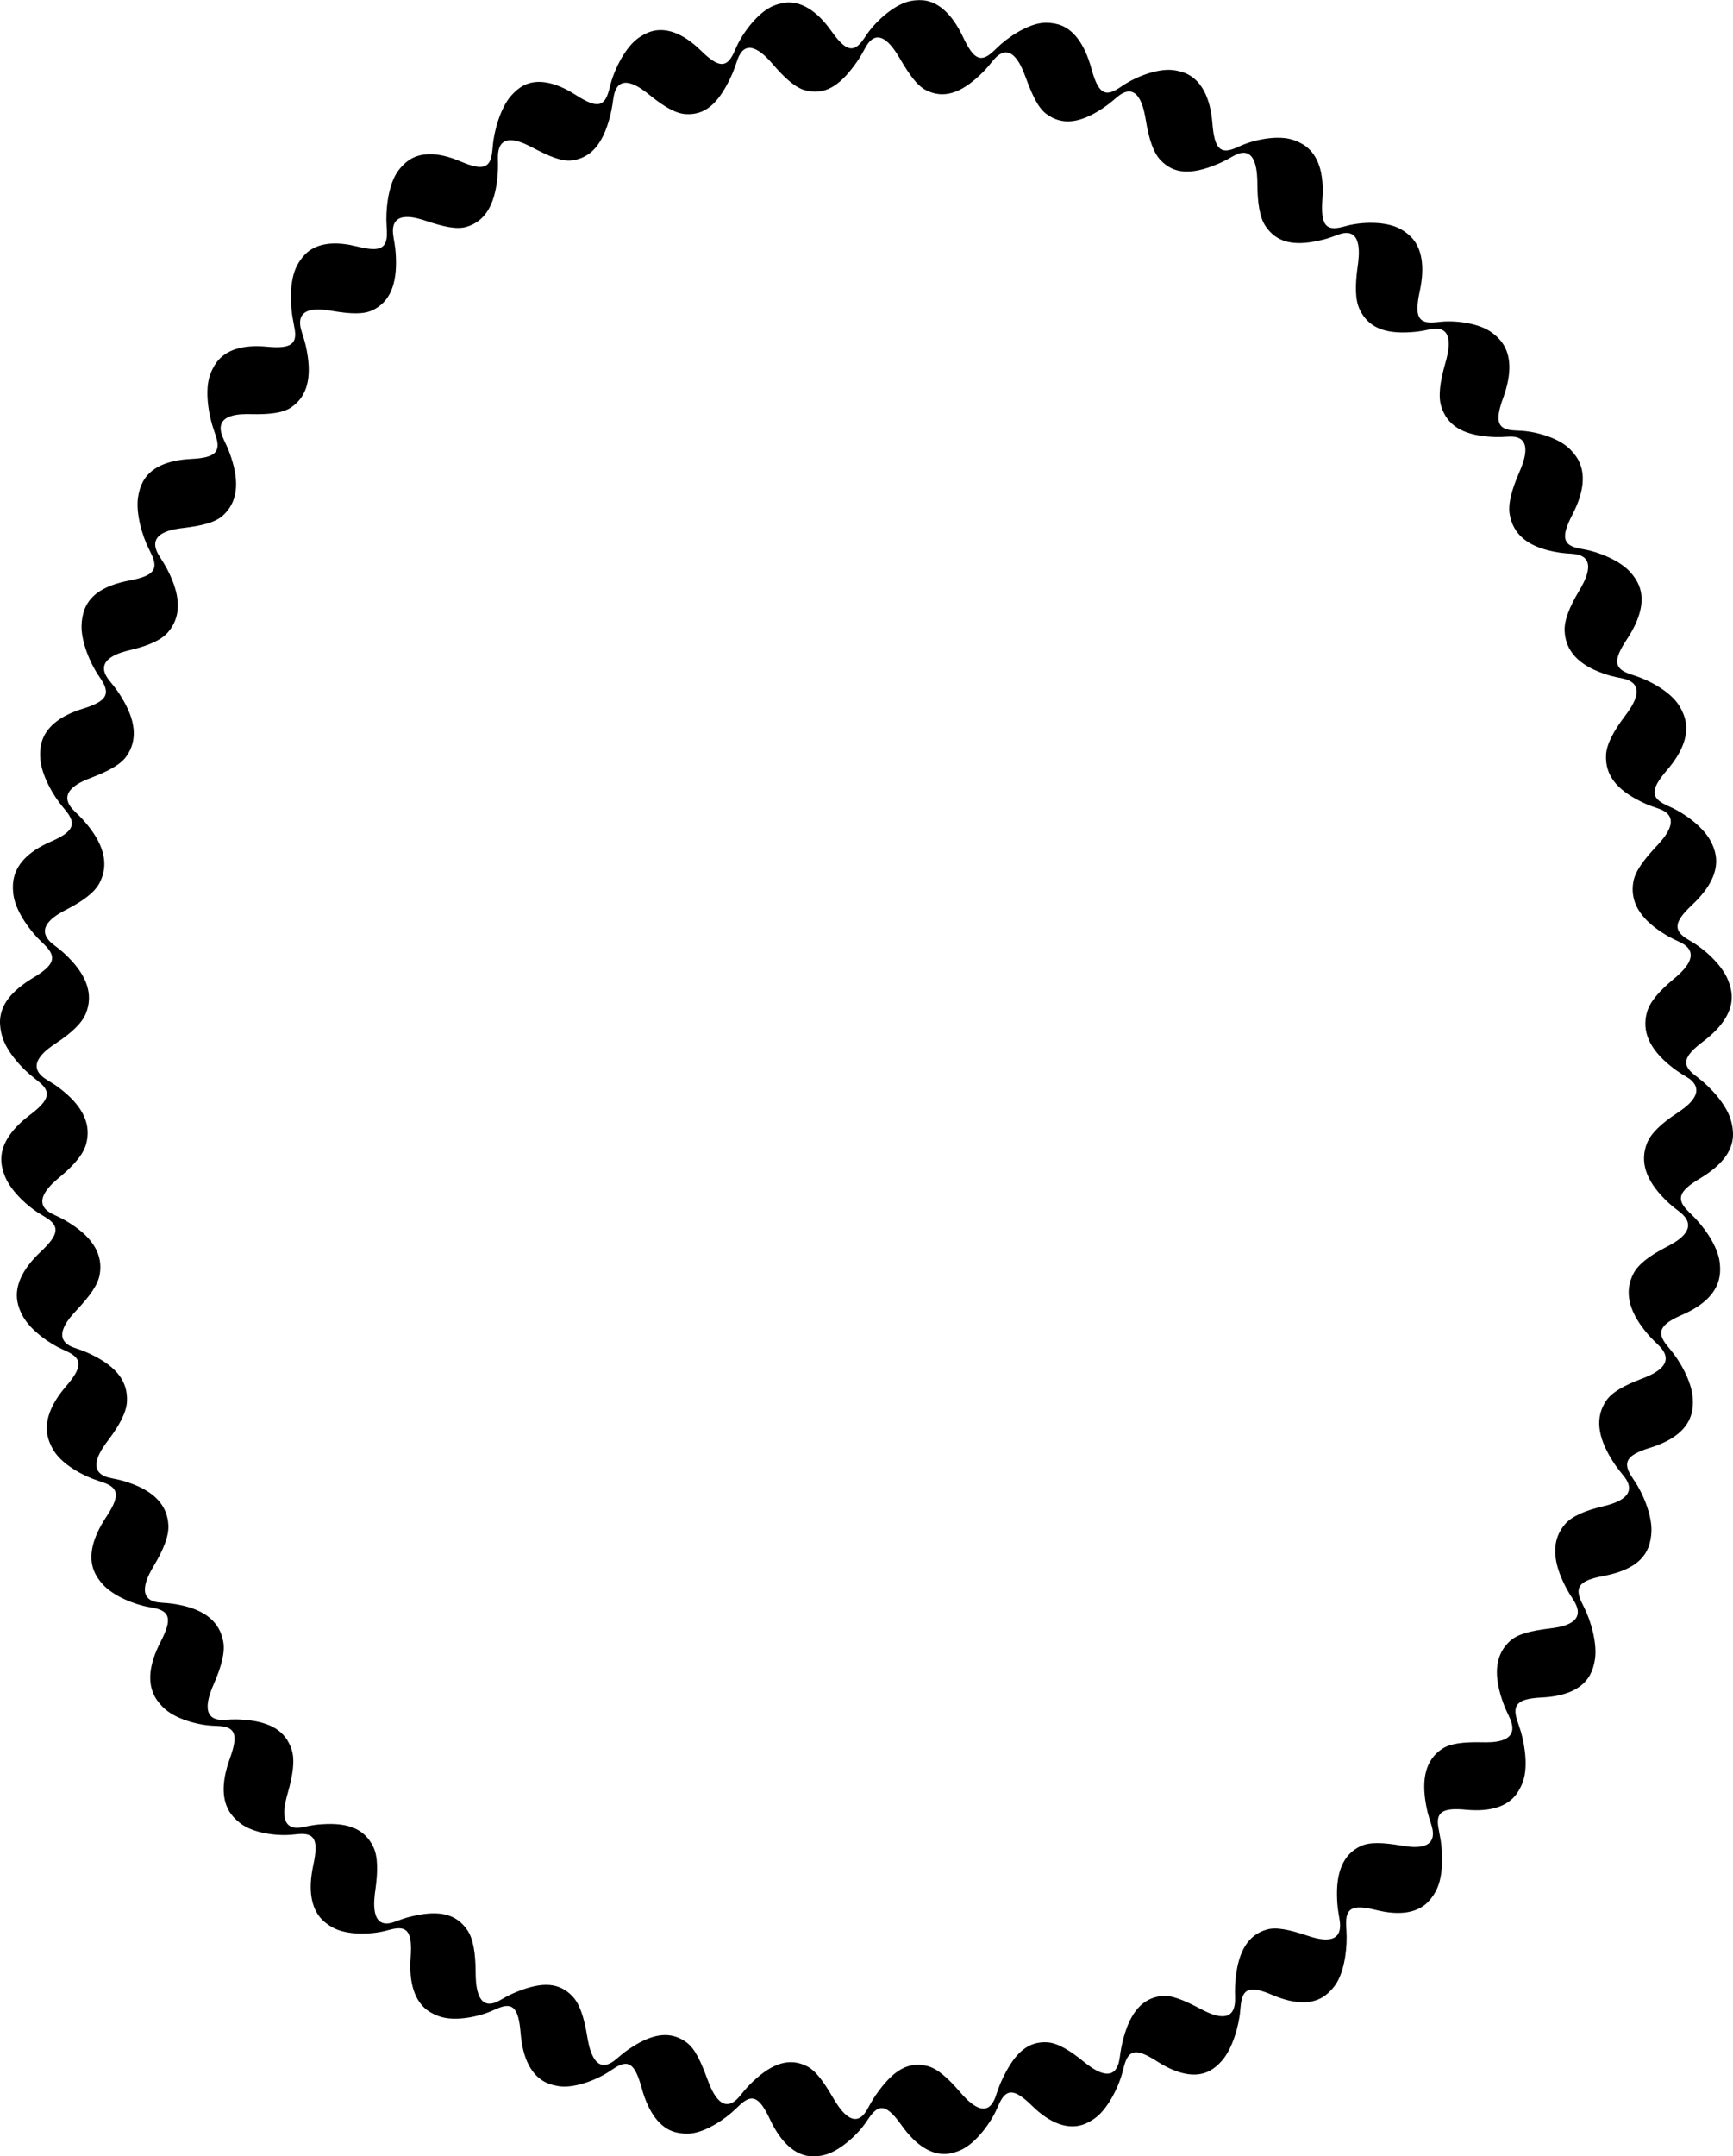
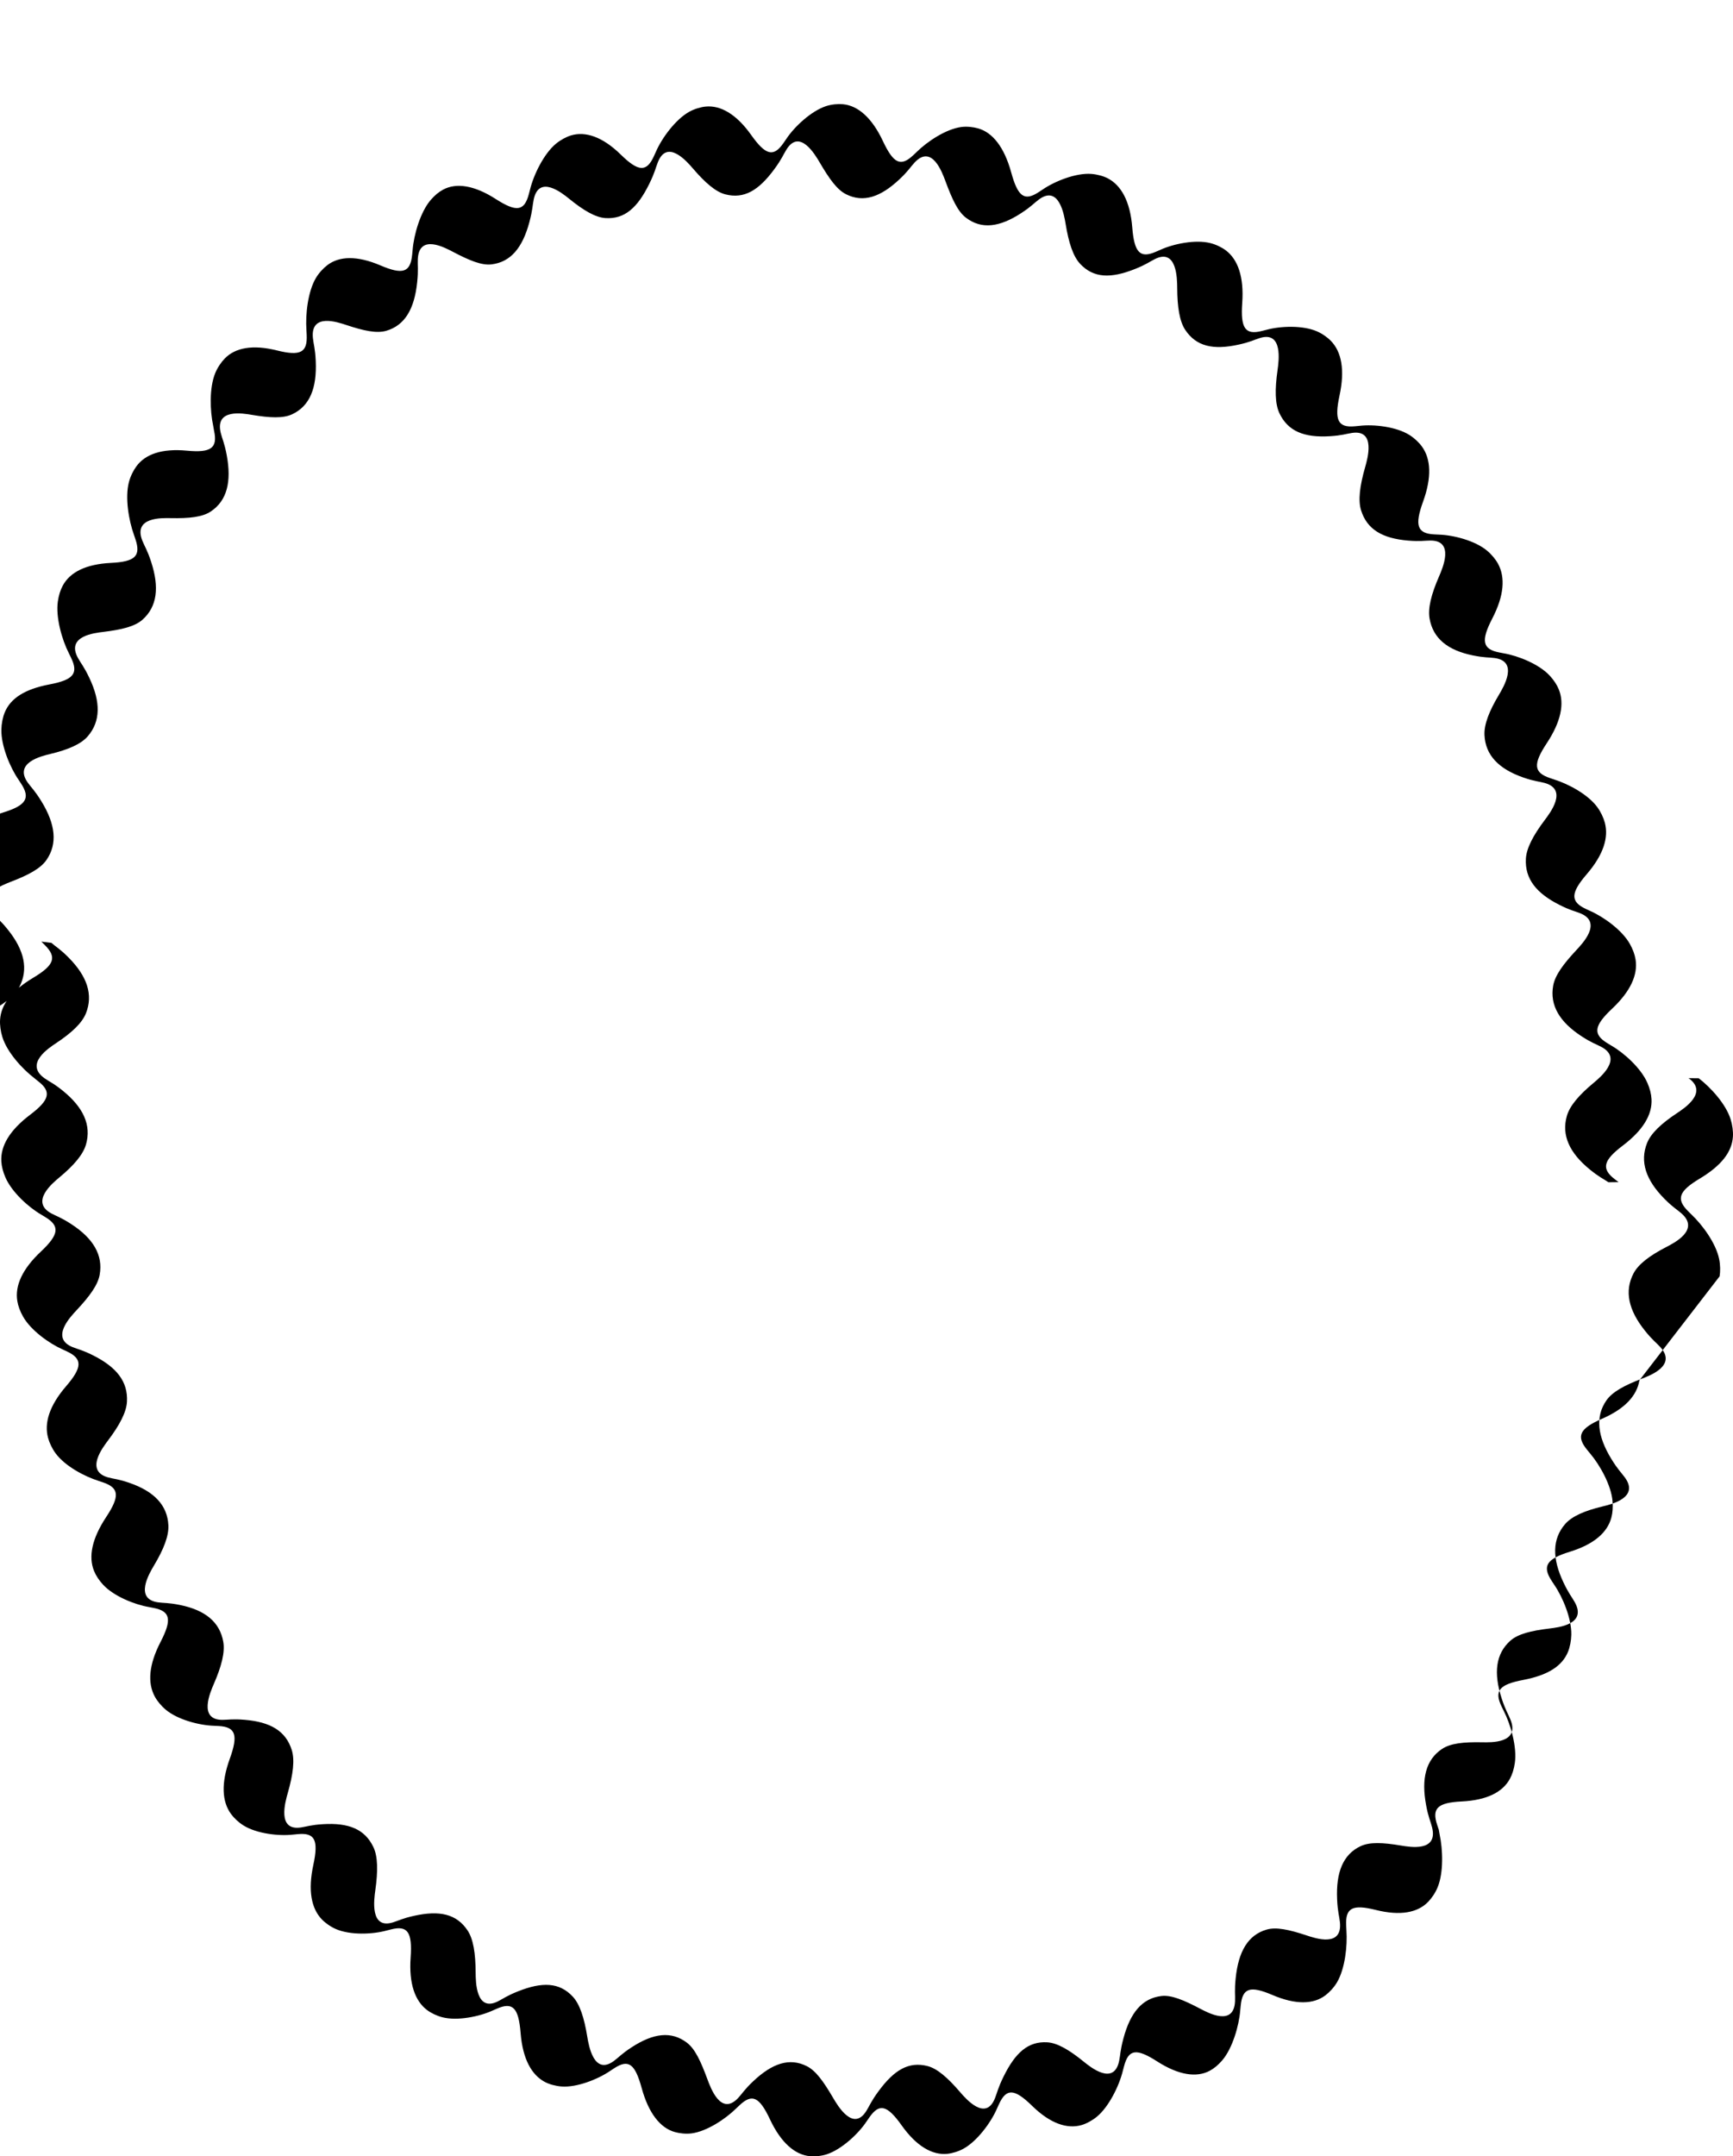
<svg xmlns="http://www.w3.org/2000/svg" id="svg9524" height="342.94mm" width="275.81mm" version="1.1" viewBox="0 0 977.297 1215.158">
  <g id="layer1" transform="translate(899.74 434.89)">
-     <path id="path0937" d="m77.519 205.55c0.18-2.905-0.298-6.508-1.329-9.777-2.719-8.622-11.318-17.958-17.953-23.029 0 0-5.731-0.063-5.731-0.063 11.381 8.123-2.562 17.055-6.605 19.759-8.865 5.865-14.631 11.354-16.81 16.81-4.18 10.469-0.686 20.853 9.79 31.417 4.936 4.977 7.038 5.935 9.662 8.269 0 0 5.692 0.696 5.692 0.696l-1.886-1.864c-7.015-6.937-5.413-11.372 6.434-18.471 12.257-7.344 18.195-15.031 18.736-23.745m-977.22-65.72c-0.18 2.905 0.298 6.508 1.329 9.777 2.719 8.622 11.318 17.958 17.953 23.029 0 0 5.731 0.063 5.731 0.063-11.381-8.123 2.562-17.055 6.605-19.759 8.865-5.865 14.631-11.354 16.81-16.81 4.181-10.469 0.686-20.853-9.79-31.417-4.936-4.977-7.038-5.935-9.662-8.269 0 0-5.692-0.696-5.692-0.696l1.886 1.864c7.015 6.937 5.413 11.372-6.434 18.471-12.257 7.344-18.195 15.031-18.736 23.745m969.7 144.54c0.472-2.868 0.418-6.495-0.278-9.861-1.835-8.874-9.394-19.099-15.482-24.875 0 0-5.692-0.696-5.692-0.696 10.499 9.334-4.317 16.669-8.61 18.91-9.406 4.853-15.753 9.665-18.469 14.85-5.212 9.949-2.925 20.632 6.427 32.294 4.406 5.495 6.318 6.663 8.692 9.274 9.498 10.443-6.064 16.075-10.56 17.83-9.844 3.785-16.534 7.4-19.857 12.181-6.377 9.175-5.071 20.177 2.786 32.991 3.702 6.037 5.51 7.563 7.606 10.423 8.384 11.441-7.792 15.18-12.465 16.318-10.225 2.436-17.421 5.584-21.213 9.966-7.278 8.408-7.384 19.347-0.891 32.972 3.06 6.42 4.655 8.019 6.38 11.139 6.9 12.48-9.509 14.13-14.272 14.73-10.417 1.261-17.788 3.055-22.096 6.879-8.267 7.338-9.584 18.231-4.869 32.635 2.222 6.787 3.664 8.633 4.978 11.966 5.253 13.33-11.167 12.715-15.964 12.642-10.485-0.21-17.908 0.572-22.671 3.749-9.141 6.097-11.767 16.717-8.989 31.663 1.309 7.043 2.522 9.098 3.381 12.588 3.437 13.964-12.727 10.98-17.467 10.207-10.354-1.743-17.754-2.076-22.9 0.36-9.876 4.674-13.879 14.744-13.199 29.955 0.321 7.167 1.234 9.372 1.596 12.957 1.449 14.34-14.137 8.889-18.716 7.391-9.994-3.324-17.251-4.891-22.689-3.295-10.436 3.062-15.836 12.261-17.399 27.4-0.736 7.133-0.18 9.409-0.354 13.009-0.698 14.402-15.314 6.415-19.612 4.183-9.371-4.927-16.305-7.833-21.917-7.172-10.77 1.27-17.511 9.248-21.42 23.914-1.842 6.91-1.675 9.165-2.416 12.686-2.962 14.082-16.052 3.551-19.85 0.483-8.272-6.748-15.001-10.649-20.639-10.996-10.82-0.665-18.045 5.81-24.703 19.347-3.137 6.378-3.493 8.78-4.808 12.112-5.26 13.327-16.422 0.367-19.643-3.354-7.004-8.171-12.958-13.348-18.448-14.737-10.535-2.665-18.705 2.113-27.581 14.176-4.182 5.684-4.944 7.979-6.81 11.009-7.464 12.119-16.212-2.854-18.739-7.124-5.479-9.361-9.8-15.411-14.887-17.979-9.763-4.927-19.462-1.669-30.27 8.521-5.092 4.801-6.123 6.936-8.555 9.489-9.724 10.212-15.477-5.932-17.231-10.606-3.788-10.238-7-17.164-11.571-20.636-8.772-6.663-18.868-5.438-31.215 2.609-5.818 3.792-7.165 5.616-9.983 7.687-11.275 8.283-14.163-8.652-14.986-13.6-1.751-10.825-4.245-18.425-8.186-22.66-7.563-8.128-17.276-8.377-30.877-2.983-6.409 2.542-8.208 4.077-11.315 5.632-12.427 6.218-12.536-11.115-12.583-16.137-0.053-10.979-1.327-18.983-4.568-23.825-6.22-9.292-15.757-11.38-29.994-8.265-6.708 1.468-8.714 2.692-12.013 3.722-13.2 4.12-10.695-13.083-10.011-18.054 1.545-10.859 1.446-19.022-1.061-24.32-4.811-10.168-13.975-13.848-28.494-12.946-6.841 0.425-8.996 1.329-12.404 1.843-13.633 2.055-8.767-14.583-7.408-19.4 3.017-10.515 4.014-18.625 2.252-24.243-3.381-10.781-12.061-15.812-26.559-17.026-6.831-0.572-9.085 0.01-12.529 0.024-13.774 0.056-6.828-15.669-4.854-20.247 4.36-9.985 6.351-17.869 5.333-23.685-1.954-11.161-10.149-17.897-24.428-20.793-6.728-1.364-8.895-1.02-12.31-1.486-13.658-1.863-4.931-16.411-2.399-20.677 5.578-9.297 8.453-16.814 8.171-22.72-0.541-11.333-8.031-19.079-21.83-23.891-6.502-2.267-8.803-2.182-12.131-3.106-13.314-3.697-2.947-16.992 0.01-20.949 6.498-8.617 10.269-15.82 10.593-21.723 0.621-11.328-5.834-19.42-18.934-26.036-6.172-3.117-8.475-3.427-11.691-4.716-12.863-5.157-1.088-17.251 2.251-20.858 7.335-7.846 11.948-14.135 12.985-19.948 1.99-11.154-3.687-20.513-16.046-28.541-5.823-3.782-8.082-4.345-11.15-5.982-12.27-6.551 0.753-17.211 4.502-20.346 8.225-6.811 13.373-12.904 14.99-18.57 3.103-10.872-1.488-20.81-12.969-30.158-5.41-4.404-7.639-5.127-10.485-7.158 0 0-5.731-0.063-5.731-0.063l2.096 1.704c7.797 5.953 6.575 10.654-4.491 19.021-11.449 8.657-16.686 17.51-16.171 26.225 0.172 2.905 0.949 5.891 2.304 9.028 3.572 8.274 13.068 16.86 20.262 21.013l2.246 1.359c8.353 5.059 7.663 9.861-2.498 19.404-10.513 9.873-14.703 19.235-13.312 27.845 0.464 2.87 1.538 5.753 3.201 8.723 4.386 7.833 14.851 15.29 22.425 18.624l2.37 1.103c8.817 4.107 8.704 8.937-0.436 19.55-9.457 10.981-12.477 20.704-10.222 29.111 0.751 2.802 2.275 6.062 4.285 8.787 5.302 7.185 16.324 13.016 24.194 15.488 0 0 2.469 0.833 2.469 0.833 9.184 3.102 9.597 7.812 1.827 19.562-8.038 12.157-10.099 22.332-6.831 30.366 1.089 2.678 2.775 5.22 5.053 7.703 6.008 6.548 17.847 11.263 25.955 12.648 0 0 2.551 0.492 2.551 0.492 9.49 1.833 10.477 6.544 3.971 19.106-6.731 12.998-7.386 23.182-3.298 30.793 1.363 2.537 3.646 5.314 6.217 7.462 6.779 5.663 18.989 8.806 27.201 9.05l2.591 0.132c9.638 0.495 11.159 5.063 6.317 18.424-5.009 13.824-4.412 24.108 0.624 31.068 1.679 2.32 4.281 4.795 7.108 6.556 7.454 4.641 19.928 6.073 28.093 5.122l2.583-0.245c9.611-0.909 11.702 3.407 8.692 17.346-3.114 14.421-1.117 24.571 4.814 30.711 1.977 2.047 4.912 4.132 7.95 5.45 8.013 3.474 20.592 3.018 28.537 0.828 0 0 2.521-0.638 2.521-0.638 9.38-2.371 12.06 1.559 11.049 15.81-1.046 14.745 2.467 24.457 9.214 29.591 2.249 1.711 5.505 3.297 8.7 4.114 8.425 2.156 20.88-0.375 28.403-3.832l2.396-1.041c8.914-3.869 12.17-0.482 13.31 13.758 1.18 14.734 6.253 23.64 13.699 27.575 2.482 1.312 6.01 2.272 9.289 2.536 8.647 0.698 20.651-4.071 27.525-8.782l2.198-1.441c8.181-5.358 11.802-2.576 15.577 11.157 3.905 14.209 10.496 22.397 18.541 24.703 2.681 0.769 6.303 1.23 9.567 0.801 8.605-1.131 19.094-8.089 25.079-13.981l1.925-1.82c7.164-6.768 11.215-4.88 17.246 7.94 6.24 13.264 14.174 19.934 22.483 20.701 2.769 0.256 6.436-0.042 9.573-1.076 8.272-2.727 17.756-11.463 22.428-18.538l1.518-2.202c5.65-8.19 10.109-6.982 18.253 4.486 8.426 11.865 17.378 16.827 25.682 16.009 2.768-0.273 6.312-1.307 9.22-2.918 7.665-4.247 15.458-14.743 18.839-22.582l1.115-2.452c4.151-9.12 8.733-8.84 18.708 0.914 10.321 10.092 19.9 13.161 27.934 10.812 2.678-0.783 5.943-2.533 8.533-4.656 6.829-5.596 12.648-17.522 14.673-25.858l0.69-2.618c2.57-9.738 7.074-10.165 18.714-2.702 12.044 7.721 22.16 9.225 29.593 5.264 2.478-1.32 4.785-3.254 6.996-5.803 5.831-6.721 9.544-19.618 10.225-28.189l0.267-2.701c0.997-10.048 5.299-11.394 17.94-6.004 13.08 5.576 23.147 5.276 29.886 0.131 2.246-1.715 4.758-4.355 6.483-7.286 4.55-7.729 5.912-20.606 5.311-29.184l-0.137-2.712c-0.507-10.089 3.495-12.194 16.774-8.882 13.738 3.426 23.547 1.535 29.477-4.605 1.977-2.047 4.039-5.041 5.332-8.207 3.41-8.348 2.922-21.289 1.129-29.682l-0.479-2.716c-2.134-9.852 1.723-12.555 15.318-11.272 14.066 1.327 23.492-1.952 28.536-8.906 1.681-2.318 3.316-5.553 4.174-8.877 2.262-8.765 0.07-21.477-2.817-29.53l-0.862-2.561c-3.204-9.53 0.143-12.705 13.778-13.378 14.107-0.696 23.085-5.195 27.189-12.797 1.368-2.534 2.27-5.481 2.767-8.885 1.31-8.975-2.345-21.703-6.229-29.282l-1.18-2.418c-4.386-8.999-1.323-12.546 12.108-15.091 13.897-2.634 21.986-7.798 25.274-15.823 1.096-2.675 1.81-6.244 1.879-9.686 0.182-9.078-4.819-21.105-9.607-28.094l-1.469-2.238c-5.461-8.329-2.869-12.354 10.224-16.394 13.547-4.18 21.135-10.766 23.414-19.166 0.759-2.8 0.973-5.886 0.691-9.317-0.745-9.046-7.198-20.506-12.668-26.923l-1.688-2.062c-6.276-7.674-4.225-11.992 8.384-17.464 13.046-5.661 19.708-13.087 21.125-21.693m-962.16-223.3c-0.472 2.868-0.418 6.495 0.278 9.861 1.835 8.874 9.395 19.099 15.482 24.875 0 0 5.692 0.696 5.692 0.696-10.499-9.334 4.317-16.669 8.61-18.91 9.406-4.853 15.753-9.665 18.469-14.85 5.212-9.949 2.925-20.632-6.427-32.294-4.406-5.495-6.318-6.663-8.692-9.274-9.498-10.443 6.064-16.075 10.56-17.83 9.844-3.785 16.534-7.4 19.857-12.181 6.376-9.175 5.071-20.177-2.786-32.991-3.702-6.037-5.51-7.563-7.606-10.423-8.384-11.441 7.792-15.18 12.465-16.318 10.225-2.436 17.421-5.584 21.214-9.966 7.278-8.408 7.384-19.347 0.891-32.972-3.06-6.42-4.655-8.019-6.38-11.139-6.9-12.48 9.509-14.13 14.272-14.73 10.417-1.261 17.788-3.055 22.096-6.879 8.267-7.338 9.584-18.231 4.869-32.635-2.221-6.787-3.664-8.633-4.978-11.966-5.253-13.33 11.167-12.715 15.964-12.642 10.485 0.21 17.908-0.572 22.671-3.749 9.141-6.097 11.767-16.716 8.989-31.663-1.309-7.043-2.522-9.098-3.381-12.588-3.437-13.964 12.727-10.981 17.467-10.207 10.354 1.742 17.754 2.076 22.9-0.36 9.876-4.674 13.879-14.745 13.199-29.955-0.321-7.167-1.234-9.372-1.596-12.957-1.449-14.34 14.137-8.889 18.716-7.391 9.995 3.324 17.251 4.891 22.689 3.295 10.436-3.062 15.836-12.261 17.399-27.4 0.737-7.133 0.18-9.409 0.354-13.009 0.698-14.402 15.314-6.415 19.612-4.183 9.372 4.927 16.305 7.833 21.917 7.172 10.77-1.27 17.511-9.248 21.42-23.914 1.842-6.91 1.675-9.165 2.416-12.686 2.962-14.083 16.052-3.551 19.85-0.483 8.272 6.748 15.001 10.649 20.639 10.996 10.82 0.665 18.045-5.81 24.703-19.347 3.137-6.378 3.493-8.78 4.808-12.112 5.26-13.327 16.422-0.367 19.643 3.354 7.004 8.171 12.958 13.348 18.448 14.737 10.535 2.666 18.705-2.113 27.581-14.176 4.182-5.684 4.944-7.979 6.81-11.009 7.463-12.119 16.212 2.854 18.739 7.124 5.479 9.361 9.8 15.411 14.887 17.979 9.763 4.927 19.462 1.669 30.27-8.521 5.092-4.801 6.124-6.936 8.555-9.489 9.724-10.212 15.477 5.932 17.231 10.606 3.788 10.237 7 17.164 11.571 20.636 8.772 6.663 18.868 5.438 31.215-2.609 5.818-3.792 7.165-5.616 9.983-7.687 11.274-8.283 14.163 8.652 14.986 13.6 1.751 10.825 4.245 18.425 8.186 22.66 7.563 8.128 17.276 8.377 30.877 2.983 6.409-2.542 8.208-4.077 11.315-5.632 12.427-6.218 12.536 11.115 12.583 16.137 0.053 10.979 1.327 18.983 4.568 23.825 6.22 9.292 15.757 11.38 29.994 8.265 6.708-1.468 8.714-2.692 12.014-3.722 13.2-4.12 10.695 13.083 10.011 18.054-1.545 10.859-1.446 19.022 1.061 24.32 4.811 10.168 13.975 13.848 28.494 12.946 6.841-0.425 8.996-1.329 12.404-1.843 13.633-2.055 8.767 14.583 7.408 19.4-3.017 10.515-4.014 18.625-2.252 24.243 3.381 10.781 12.061 15.812 26.559 17.026 6.831 0.572 9.085-0.01 12.529-0.024 13.774-0.056 6.828 15.669 4.854 20.247-4.36 9.985-6.351 17.869-5.333 23.685 1.954 11.161 10.149 17.897 24.428 20.793 6.728 1.364 8.895 1.02 12.31 1.486 13.658 1.863 4.931 16.411 2.399 20.677-5.578 9.297-8.453 16.814-8.171 22.72 0.541 11.333 8.031 19.079 21.83 23.891 6.502 2.267 8.802 2.182 12.131 3.106 13.314 3.697 2.947 16.992-0.01 20.949-6.498 8.617-10.269 15.82-10.593 21.723-0.621 11.328 5.834 19.42 18.934 26.036 6.172 3.117 8.475 3.427 11.691 4.716 12.863 5.157 1.088 17.251-2.251 20.858-7.335 7.846-11.948 14.135-12.985 19.948-1.99 11.154 3.687 20.513 16.046 28.541 5.823 3.782 8.082 4.345 11.15 5.982 12.27 6.551-0.753 17.211-4.502 20.346-8.225 6.811-13.373 12.904-14.99 18.57-3.103 10.872 1.488 20.81 12.969 30.158 5.41 4.404 7.599 5.213 10.485 7.18 0 0 5.731-0.063 5.731-0.063l-2.096-1.599c-7.797-5.953-6.575-10.654 4.491-19.021 11.449-8.657 16.686-17.51 16.171-26.225-0.172-2.905-0.949-5.89-2.304-9.028-3.572-8.274-13.068-16.86-20.262-21.013l-2.246-1.359c-8.353-5.059-7.663-9.861 2.498-19.404 10.513-9.873 14.703-19.235 13.312-27.845-0.464-2.87-1.538-5.753-3.201-8.723-4.386-7.833-14.851-15.29-22.425-18.624l-2.37-1.103c-8.817-4.107-8.704-8.937 0.436-19.55 9.457-10.981 12.477-20.704 10.223-29.111-0.752-2.802-2.275-6.062-4.285-8.787-5.302-7.185-16.324-13.016-24.194-15.488l-2.469-0.833c-9.184-3.102-9.597-7.812-1.827-19.562 8.038-12.157 10.099-22.332 6.831-30.366-1.089-2.678-2.775-5.22-5.053-7.703-6.008-6.548-17.847-11.263-25.955-12.648 0 0-2.551-0.492-2.551-0.492-9.49-1.833-10.477-6.544-3.971-19.106 6.731-12.998 7.386-23.182 3.298-30.793-1.363-2.537-3.646-5.314-6.217-7.462-6.779-5.663-18.989-8.806-27.201-9.05l-2.591-0.132c-9.638-0.495-11.159-5.063-6.317-18.424 5.009-13.824 4.413-24.108-0.624-31.069-1.679-2.32-4.281-4.795-7.108-6.556-7.454-4.641-19.928-6.073-28.093-5.122l-2.583 0.245c-9.611 0.909-11.701-3.407-8.692-17.346 3.114-14.421 1.117-24.571-4.814-30.711-1.977-2.047-4.911-4.132-7.95-5.45-8.013-3.474-20.592-3.018-28.537-0.828l-2.521 0.638c-9.38 2.371-12.06-1.559-11.049-15.81 1.046-14.745-2.467-24.457-9.214-29.591-2.249-1.711-5.505-3.297-8.7-4.114-8.424-2.156-20.88 0.375-28.403 3.832l-2.396 1.041c-8.914 3.869-12.17 0.482-13.31-13.759-1.18-14.734-6.253-23.64-13.699-27.575-2.482-1.312-6.01-2.272-9.289-2.536-8.647-0.698-20.651 4.071-27.525 8.782l-2.198 1.441c-8.181 5.358-11.802 2.576-15.577-11.157-3.905-14.209-10.497-22.397-18.541-24.703-2.682-0.769-6.303-1.23-9.567-0.801-8.605 1.131-19.094 8.089-25.079 13.981l-1.925 1.82c-7.164 6.768-11.215 4.88-17.246-7.94-6.24-13.264-14.174-19.934-22.483-20.701-2.769-0.256-6.435 0.042-9.573 1.076-8.272 2.727-17.756 11.463-22.428 18.538l-1.518 2.202c-5.65 8.19-10.109 6.982-18.253-4.486-8.426-11.865-17.378-16.827-25.682-16.009-2.768 0.273-6.312 1.307-9.22 2.918-7.665 4.247-15.458 14.743-18.839 22.582l-1.115 2.452c-4.151 9.12-8.733 8.84-18.708-0.914-10.321-10.092-19.901-13.161-27.934-10.812-2.678 0.783-5.943 2.533-8.533 4.656-6.829 5.596-12.648 17.522-14.673 25.858l-0.69 2.618c-2.57 9.738-7.074 10.165-18.714 2.702-12.044-7.722-22.16-9.225-29.593-5.264-2.478 1.32-4.785 3.254-6.996 5.803-5.831 6.721-9.544 19.618-10.225 28.189 0 0-0.267 2.701-0.267 2.701-0.997 10.048-5.299 11.394-17.94 6.004-13.08-5.576-23.147-5.276-29.886-0.131-2.246 1.715-4.758 4.354-6.483 7.286-4.55 7.729-5.912 20.606-5.311 29.184l0.137 2.712c0.507 10.089-3.495 12.194-16.774 8.882-13.738-3.426-23.547-1.535-29.477 4.605-1.977 2.047-4.039 5.041-5.332 8.207-3.41 8.348-2.922 21.289-1.13 29.682l0.479 2.716c2.134 9.852-1.723 12.555-15.318 11.272-14.066-1.327-23.492 1.952-28.536 8.906-1.681 2.318-3.316 5.553-4.174 8.877-2.262 8.765-0.07 21.477 2.817 29.53l0.862 2.561c3.204 9.53-0.143 12.705-13.778 13.378-14.107 0.696-23.085 5.195-27.189 12.797-1.368 2.534-2.27 5.481-2.767 8.885-1.311 8.975 2.345 21.703 6.229 29.282l1.18 2.418c4.386 8.999 1.323 12.546-12.108 15.091-13.897 2.634-21.986 7.798-25.274 15.823-1.096 2.675-1.81 6.244-1.879 9.686-0.182 9.078 4.819 21.105 9.607 28.094l1.469 2.238c5.461 8.329 2.869 12.354-10.224 16.394-13.547 4.18-21.135 10.766-23.414 19.166-0.759 2.8-0.973 5.886-0.691 9.317 0.745 9.046 7.198 20.506 12.669 26.923l1.688 2.062c6.276 7.674 4.225 11.992-8.384 17.464-13.046 5.661-19.708 13.087-21.125 21.693" />
+     <path id="path0937" d="m77.519 205.55c0.18-2.905-0.298-6.508-1.329-9.777-2.719-8.622-11.318-17.958-17.953-23.029 0 0-5.731-0.063-5.731-0.063 11.381 8.123-2.562 17.055-6.605 19.759-8.865 5.865-14.631 11.354-16.81 16.81-4.18 10.469-0.686 20.853 9.79 31.417 4.936 4.977 7.038 5.935 9.662 8.269 0 0 5.692 0.696 5.692 0.696l-1.886-1.864c-7.015-6.937-5.413-11.372 6.434-18.471 12.257-7.344 18.195-15.031 18.736-23.745m-977.22-65.72c-0.18 2.905 0.298 6.508 1.329 9.777 2.719 8.622 11.318 17.958 17.953 23.029 0 0 5.731 0.063 5.731 0.063-11.381-8.123 2.562-17.055 6.605-19.759 8.865-5.865 14.631-11.354 16.81-16.81 4.181-10.469 0.686-20.853-9.79-31.417-4.936-4.977-7.038-5.935-9.662-8.269 0 0-5.692-0.696-5.692-0.696l1.886 1.864c7.015 6.937 5.413 11.372-6.434 18.471-12.257 7.344-18.195 15.031-18.736 23.745m969.7 144.54c0.472-2.868 0.418-6.495-0.278-9.861-1.835-8.874-9.394-19.099-15.482-24.875 0 0-5.692-0.696-5.692-0.696 10.499 9.334-4.317 16.669-8.61 18.91-9.406 4.853-15.753 9.665-18.469 14.85-5.212 9.949-2.925 20.632 6.427 32.294 4.406 5.495 6.318 6.663 8.692 9.274 9.498 10.443-6.064 16.075-10.56 17.83-9.844 3.785-16.534 7.4-19.857 12.181-6.377 9.175-5.071 20.177 2.786 32.991 3.702 6.037 5.51 7.563 7.606 10.423 8.384 11.441-7.792 15.18-12.465 16.318-10.225 2.436-17.421 5.584-21.213 9.966-7.278 8.408-7.384 19.347-0.891 32.972 3.06 6.42 4.655 8.019 6.38 11.139 6.9 12.48-9.509 14.13-14.272 14.73-10.417 1.261-17.788 3.055-22.096 6.879-8.267 7.338-9.584 18.231-4.869 32.635 2.222 6.787 3.664 8.633 4.978 11.966 5.253 13.33-11.167 12.715-15.964 12.642-10.485-0.21-17.908 0.572-22.671 3.749-9.141 6.097-11.767 16.717-8.989 31.663 1.309 7.043 2.522 9.098 3.381 12.588 3.437 13.964-12.727 10.98-17.467 10.207-10.354-1.743-17.754-2.076-22.9 0.36-9.876 4.674-13.879 14.744-13.199 29.955 0.321 7.167 1.234 9.372 1.596 12.957 1.449 14.34-14.137 8.889-18.716 7.391-9.994-3.324-17.251-4.891-22.689-3.295-10.436 3.062-15.836 12.261-17.399 27.4-0.736 7.133-0.18 9.409-0.354 13.009-0.698 14.402-15.314 6.415-19.612 4.183-9.371-4.927-16.305-7.833-21.917-7.172-10.77 1.27-17.511 9.248-21.42 23.914-1.842 6.91-1.675 9.165-2.416 12.686-2.962 14.082-16.052 3.551-19.85 0.483-8.272-6.748-15.001-10.649-20.639-10.996-10.82-0.665-18.045 5.81-24.703 19.347-3.137 6.378-3.493 8.78-4.808 12.112-5.26 13.327-16.422 0.367-19.643-3.354-7.004-8.171-12.958-13.348-18.448-14.737-10.535-2.665-18.705 2.113-27.581 14.176-4.182 5.684-4.944 7.979-6.81 11.009-7.464 12.119-16.212-2.854-18.739-7.124-5.479-9.361-9.8-15.411-14.887-17.979-9.763-4.927-19.462-1.669-30.27 8.521-5.092 4.801-6.123 6.936-8.555 9.489-9.724 10.212-15.477-5.932-17.231-10.606-3.788-10.238-7-17.164-11.571-20.636-8.772-6.663-18.868-5.438-31.215 2.609-5.818 3.792-7.165 5.616-9.983 7.687-11.275 8.283-14.163-8.652-14.986-13.6-1.751-10.825-4.245-18.425-8.186-22.66-7.563-8.128-17.276-8.377-30.877-2.983-6.409 2.542-8.208 4.077-11.315 5.632-12.427 6.218-12.536-11.115-12.583-16.137-0.053-10.979-1.327-18.983-4.568-23.825-6.22-9.292-15.757-11.38-29.994-8.265-6.708 1.468-8.714 2.692-12.013 3.722-13.2 4.12-10.695-13.083-10.011-18.054 1.545-10.859 1.446-19.022-1.061-24.32-4.811-10.168-13.975-13.848-28.494-12.946-6.841 0.425-8.996 1.329-12.404 1.843-13.633 2.055-8.767-14.583-7.408-19.4 3.017-10.515 4.014-18.625 2.252-24.243-3.381-10.781-12.061-15.812-26.559-17.026-6.831-0.572-9.085 0.01-12.529 0.024-13.774 0.056-6.828-15.669-4.854-20.247 4.36-9.985 6.351-17.869 5.333-23.685-1.954-11.161-10.149-17.897-24.428-20.793-6.728-1.364-8.895-1.02-12.31-1.486-13.658-1.863-4.931-16.411-2.399-20.677 5.578-9.297 8.453-16.814 8.171-22.72-0.541-11.333-8.031-19.079-21.83-23.891-6.502-2.267-8.803-2.182-12.131-3.106-13.314-3.697-2.947-16.992 0.01-20.949 6.498-8.617 10.269-15.82 10.593-21.723 0.621-11.328-5.834-19.42-18.934-26.036-6.172-3.117-8.475-3.427-11.691-4.716-12.863-5.157-1.088-17.251 2.251-20.858 7.335-7.846 11.948-14.135 12.985-19.948 1.99-11.154-3.687-20.513-16.046-28.541-5.823-3.782-8.082-4.345-11.15-5.982-12.27-6.551 0.753-17.211 4.502-20.346 8.225-6.811 13.373-12.904 14.99-18.57 3.103-10.872-1.488-20.81-12.969-30.158-5.41-4.404-7.639-5.127-10.485-7.158 0 0-5.731-0.063-5.731-0.063l2.096 1.704c7.797 5.953 6.575 10.654-4.491 19.021-11.449 8.657-16.686 17.51-16.171 26.225 0.172 2.905 0.949 5.891 2.304 9.028 3.572 8.274 13.068 16.86 20.262 21.013l2.246 1.359c8.353 5.059 7.663 9.861-2.498 19.404-10.513 9.873-14.703 19.235-13.312 27.845 0.464 2.87 1.538 5.753 3.201 8.723 4.386 7.833 14.851 15.29 22.425 18.624l2.37 1.103c8.817 4.107 8.704 8.937-0.436 19.55-9.457 10.981-12.477 20.704-10.222 29.111 0.751 2.802 2.275 6.062 4.285 8.787 5.302 7.185 16.324 13.016 24.194 15.488 0 0 2.469 0.833 2.469 0.833 9.184 3.102 9.597 7.812 1.827 19.562-8.038 12.157-10.099 22.332-6.831 30.366 1.089 2.678 2.775 5.22 5.053 7.703 6.008 6.548 17.847 11.263 25.955 12.648 0 0 2.551 0.492 2.551 0.492 9.49 1.833 10.477 6.544 3.971 19.106-6.731 12.998-7.386 23.182-3.298 30.793 1.363 2.537 3.646 5.314 6.217 7.462 6.779 5.663 18.989 8.806 27.201 9.05l2.591 0.132c9.638 0.495 11.159 5.063 6.317 18.424-5.009 13.824-4.412 24.108 0.624 31.068 1.679 2.32 4.281 4.795 7.108 6.556 7.454 4.641 19.928 6.073 28.093 5.122l2.583-0.245c9.611-0.909 11.702 3.407 8.692 17.346-3.114 14.421-1.117 24.571 4.814 30.711 1.977 2.047 4.912 4.132 7.95 5.45 8.013 3.474 20.592 3.018 28.537 0.828 0 0 2.521-0.638 2.521-0.638 9.38-2.371 12.06 1.559 11.049 15.81-1.046 14.745 2.467 24.457 9.214 29.591 2.249 1.711 5.505 3.297 8.7 4.114 8.425 2.156 20.88-0.375 28.403-3.832l2.396-1.041c8.914-3.869 12.17-0.482 13.31 13.758 1.18 14.734 6.253 23.64 13.699 27.575 2.482 1.312 6.01 2.272 9.289 2.536 8.647 0.698 20.651-4.071 27.525-8.782l2.198-1.441c8.181-5.358 11.802-2.576 15.577 11.157 3.905 14.209 10.496 22.397 18.541 24.703 2.681 0.769 6.303 1.23 9.567 0.801 8.605-1.131 19.094-8.089 25.079-13.981l1.925-1.82c7.164-6.768 11.215-4.88 17.246 7.94 6.24 13.264 14.174 19.934 22.483 20.701 2.769 0.256 6.436-0.042 9.573-1.076 8.272-2.727 17.756-11.463 22.428-18.538l1.518-2.202c5.65-8.19 10.109-6.982 18.253 4.486 8.426 11.865 17.378 16.827 25.682 16.009 2.768-0.273 6.312-1.307 9.22-2.918 7.665-4.247 15.458-14.743 18.839-22.582l1.115-2.452c4.151-9.12 8.733-8.84 18.708 0.914 10.321 10.092 19.9 13.161 27.934 10.812 2.678-0.783 5.943-2.533 8.533-4.656 6.829-5.596 12.648-17.522 14.673-25.858l0.69-2.618c2.57-9.738 7.074-10.165 18.714-2.702 12.044 7.721 22.16 9.225 29.593 5.264 2.478-1.32 4.785-3.254 6.996-5.803 5.831-6.721 9.544-19.618 10.225-28.189l0.267-2.701c0.997-10.048 5.299-11.394 17.94-6.004 13.08 5.576 23.147 5.276 29.886 0.131 2.246-1.715 4.758-4.355 6.483-7.286 4.55-7.729 5.912-20.606 5.311-29.184l-0.137-2.712c-0.507-10.089 3.495-12.194 16.774-8.882 13.738 3.426 23.547 1.535 29.477-4.605 1.977-2.047 4.039-5.041 5.332-8.207 3.41-8.348 2.922-21.289 1.129-29.682l-0.479-2.716l-0.862-2.561c-3.204-9.53 0.143-12.705 13.778-13.378 14.107-0.696 23.085-5.195 27.189-12.797 1.368-2.534 2.27-5.481 2.767-8.885 1.31-8.975-2.345-21.703-6.229-29.282l-1.18-2.418c-4.386-8.999-1.323-12.546 12.108-15.091 13.897-2.634 21.986-7.798 25.274-15.823 1.096-2.675 1.81-6.244 1.879-9.686 0.182-9.078-4.819-21.105-9.607-28.094l-1.469-2.238c-5.461-8.329-2.869-12.354 10.224-16.394 13.547-4.18 21.135-10.766 23.414-19.166 0.759-2.8 0.973-5.886 0.691-9.317-0.745-9.046-7.198-20.506-12.668-26.923l-1.688-2.062c-6.276-7.674-4.225-11.992 8.384-17.464 13.046-5.661 19.708-13.087 21.125-21.693m-962.16-223.3c-0.472 2.868-0.418 6.495 0.278 9.861 1.835 8.874 9.395 19.099 15.482 24.875 0 0 5.692 0.696 5.692 0.696-10.499-9.334 4.317-16.669 8.61-18.91 9.406-4.853 15.753-9.665 18.469-14.85 5.212-9.949 2.925-20.632-6.427-32.294-4.406-5.495-6.318-6.663-8.692-9.274-9.498-10.443 6.064-16.075 10.56-17.83 9.844-3.785 16.534-7.4 19.857-12.181 6.376-9.175 5.071-20.177-2.786-32.991-3.702-6.037-5.51-7.563-7.606-10.423-8.384-11.441 7.792-15.18 12.465-16.318 10.225-2.436 17.421-5.584 21.214-9.966 7.278-8.408 7.384-19.347 0.891-32.972-3.06-6.42-4.655-8.019-6.38-11.139-6.9-12.48 9.509-14.13 14.272-14.73 10.417-1.261 17.788-3.055 22.096-6.879 8.267-7.338 9.584-18.231 4.869-32.635-2.221-6.787-3.664-8.633-4.978-11.966-5.253-13.33 11.167-12.715 15.964-12.642 10.485 0.21 17.908-0.572 22.671-3.749 9.141-6.097 11.767-16.716 8.989-31.663-1.309-7.043-2.522-9.098-3.381-12.588-3.437-13.964 12.727-10.981 17.467-10.207 10.354 1.742 17.754 2.076 22.9-0.36 9.876-4.674 13.879-14.745 13.199-29.955-0.321-7.167-1.234-9.372-1.596-12.957-1.449-14.34 14.137-8.889 18.716-7.391 9.995 3.324 17.251 4.891 22.689 3.295 10.436-3.062 15.836-12.261 17.399-27.4 0.737-7.133 0.18-9.409 0.354-13.009 0.698-14.402 15.314-6.415 19.612-4.183 9.372 4.927 16.305 7.833 21.917 7.172 10.77-1.27 17.511-9.248 21.42-23.914 1.842-6.91 1.675-9.165 2.416-12.686 2.962-14.083 16.052-3.551 19.85-0.483 8.272 6.748 15.001 10.649 20.639 10.996 10.82 0.665 18.045-5.81 24.703-19.347 3.137-6.378 3.493-8.78 4.808-12.112 5.26-13.327 16.422-0.367 19.643 3.354 7.004 8.171 12.958 13.348 18.448 14.737 10.535 2.666 18.705-2.113 27.581-14.176 4.182-5.684 4.944-7.979 6.81-11.009 7.463-12.119 16.212 2.854 18.739 7.124 5.479 9.361 9.8 15.411 14.887 17.979 9.763 4.927 19.462 1.669 30.27-8.521 5.092-4.801 6.124-6.936 8.555-9.489 9.724-10.212 15.477 5.932 17.231 10.606 3.788 10.237 7 17.164 11.571 20.636 8.772 6.663 18.868 5.438 31.215-2.609 5.818-3.792 7.165-5.616 9.983-7.687 11.274-8.283 14.163 8.652 14.986 13.6 1.751 10.825 4.245 18.425 8.186 22.66 7.563 8.128 17.276 8.377 30.877 2.983 6.409-2.542 8.208-4.077 11.315-5.632 12.427-6.218 12.536 11.115 12.583 16.137 0.053 10.979 1.327 18.983 4.568 23.825 6.22 9.292 15.757 11.38 29.994 8.265 6.708-1.468 8.714-2.692 12.014-3.722 13.2-4.12 10.695 13.083 10.011 18.054-1.545 10.859-1.446 19.022 1.061 24.32 4.811 10.168 13.975 13.848 28.494 12.946 6.841-0.425 8.996-1.329 12.404-1.843 13.633-2.055 8.767 14.583 7.408 19.4-3.017 10.515-4.014 18.625-2.252 24.243 3.381 10.781 12.061 15.812 26.559 17.026 6.831 0.572 9.085-0.01 12.529-0.024 13.774-0.056 6.828 15.669 4.854 20.247-4.36 9.985-6.351 17.869-5.333 23.685 1.954 11.161 10.149 17.897 24.428 20.793 6.728 1.364 8.895 1.02 12.31 1.486 13.658 1.863 4.931 16.411 2.399 20.677-5.578 9.297-8.453 16.814-8.171 22.72 0.541 11.333 8.031 19.079 21.83 23.891 6.502 2.267 8.802 2.182 12.131 3.106 13.314 3.697 2.947 16.992-0.01 20.949-6.498 8.617-10.269 15.82-10.593 21.723-0.621 11.328 5.834 19.42 18.934 26.036 6.172 3.117 8.475 3.427 11.691 4.716 12.863 5.157 1.088 17.251-2.251 20.858-7.335 7.846-11.948 14.135-12.985 19.948-1.99 11.154 3.687 20.513 16.046 28.541 5.823 3.782 8.082 4.345 11.15 5.982 12.27 6.551-0.753 17.211-4.502 20.346-8.225 6.811-13.373 12.904-14.99 18.57-3.103 10.872 1.488 20.81 12.969 30.158 5.41 4.404 7.599 5.213 10.485 7.18 0 0 5.731-0.063 5.731-0.063l-2.096-1.599c-7.797-5.953-6.575-10.654 4.491-19.021 11.449-8.657 16.686-17.51 16.171-26.225-0.172-2.905-0.949-5.89-2.304-9.028-3.572-8.274-13.068-16.86-20.262-21.013l-2.246-1.359c-8.353-5.059-7.663-9.861 2.498-19.404 10.513-9.873 14.703-19.235 13.312-27.845-0.464-2.87-1.538-5.753-3.201-8.723-4.386-7.833-14.851-15.29-22.425-18.624l-2.37-1.103c-8.817-4.107-8.704-8.937 0.436-19.55 9.457-10.981 12.477-20.704 10.223-29.111-0.752-2.802-2.275-6.062-4.285-8.787-5.302-7.185-16.324-13.016-24.194-15.488l-2.469-0.833c-9.184-3.102-9.597-7.812-1.827-19.562 8.038-12.157 10.099-22.332 6.831-30.366-1.089-2.678-2.775-5.22-5.053-7.703-6.008-6.548-17.847-11.263-25.955-12.648 0 0-2.551-0.492-2.551-0.492-9.49-1.833-10.477-6.544-3.971-19.106 6.731-12.998 7.386-23.182 3.298-30.793-1.363-2.537-3.646-5.314-6.217-7.462-6.779-5.663-18.989-8.806-27.201-9.05l-2.591-0.132c-9.638-0.495-11.159-5.063-6.317-18.424 5.009-13.824 4.413-24.108-0.624-31.069-1.679-2.32-4.281-4.795-7.108-6.556-7.454-4.641-19.928-6.073-28.093-5.122l-2.583 0.245c-9.611 0.909-11.701-3.407-8.692-17.346 3.114-14.421 1.117-24.571-4.814-30.711-1.977-2.047-4.911-4.132-7.95-5.45-8.013-3.474-20.592-3.018-28.537-0.828l-2.521 0.638c-9.38 2.371-12.06-1.559-11.049-15.81 1.046-14.745-2.467-24.457-9.214-29.591-2.249-1.711-5.505-3.297-8.7-4.114-8.424-2.156-20.88 0.375-28.403 3.832l-2.396 1.041c-8.914 3.869-12.17 0.482-13.31-13.759-1.18-14.734-6.253-23.64-13.699-27.575-2.482-1.312-6.01-2.272-9.289-2.536-8.647-0.698-20.651 4.071-27.525 8.782l-2.198 1.441c-8.181 5.358-11.802 2.576-15.577-11.157-3.905-14.209-10.497-22.397-18.541-24.703-2.682-0.769-6.303-1.23-9.567-0.801-8.605 1.131-19.094 8.089-25.079 13.981l-1.925 1.82c-7.164 6.768-11.215 4.88-17.246-7.94-6.24-13.264-14.174-19.934-22.483-20.701-2.769-0.256-6.435 0.042-9.573 1.076-8.272 2.727-17.756 11.463-22.428 18.538l-1.518 2.202c-5.65 8.19-10.109 6.982-18.253-4.486-8.426-11.865-17.378-16.827-25.682-16.009-2.768 0.273-6.312 1.307-9.22 2.918-7.665 4.247-15.458 14.743-18.839 22.582l-1.115 2.452c-4.151 9.12-8.733 8.84-18.708-0.914-10.321-10.092-19.901-13.161-27.934-10.812-2.678 0.783-5.943 2.533-8.533 4.656-6.829 5.596-12.648 17.522-14.673 25.858l-0.69 2.618c-2.57 9.738-7.074 10.165-18.714 2.702-12.044-7.722-22.16-9.225-29.593-5.264-2.478 1.32-4.785 3.254-6.996 5.803-5.831 6.721-9.544 19.618-10.225 28.189 0 0-0.267 2.701-0.267 2.701-0.997 10.048-5.299 11.394-17.94 6.004-13.08-5.576-23.147-5.276-29.886-0.131-2.246 1.715-4.758 4.354-6.483 7.286-4.55 7.729-5.912 20.606-5.311 29.184l0.137 2.712c0.507 10.089-3.495 12.194-16.774 8.882-13.738-3.426-23.547-1.535-29.477 4.605-1.977 2.047-4.039 5.041-5.332 8.207-3.41 8.348-2.922 21.289-1.13 29.682l0.479 2.716c2.134 9.852-1.723 12.555-15.318 11.272-14.066-1.327-23.492 1.952-28.536 8.906-1.681 2.318-3.316 5.553-4.174 8.877-2.262 8.765-0.07 21.477 2.817 29.53l0.862 2.561c3.204 9.53-0.143 12.705-13.778 13.378-14.107 0.696-23.085 5.195-27.189 12.797-1.368 2.534-2.27 5.481-2.767 8.885-1.311 8.975 2.345 21.703 6.229 29.282l1.18 2.418c4.386 8.999 1.323 12.546-12.108 15.091-13.897 2.634-21.986 7.798-25.274 15.823-1.096 2.675-1.81 6.244-1.879 9.686-0.182 9.078 4.819 21.105 9.607 28.094l1.469 2.238c5.461 8.329 2.869 12.354-10.224 16.394-13.547 4.18-21.135 10.766-23.414 19.166-0.759 2.8-0.973 5.886-0.691 9.317 0.745 9.046 7.198 20.506 12.669 26.923l1.688 2.062c6.276 7.674 4.225 11.992-8.384 17.464-13.046 5.661-19.708 13.087-21.125 21.693" />
  </g>
</svg>